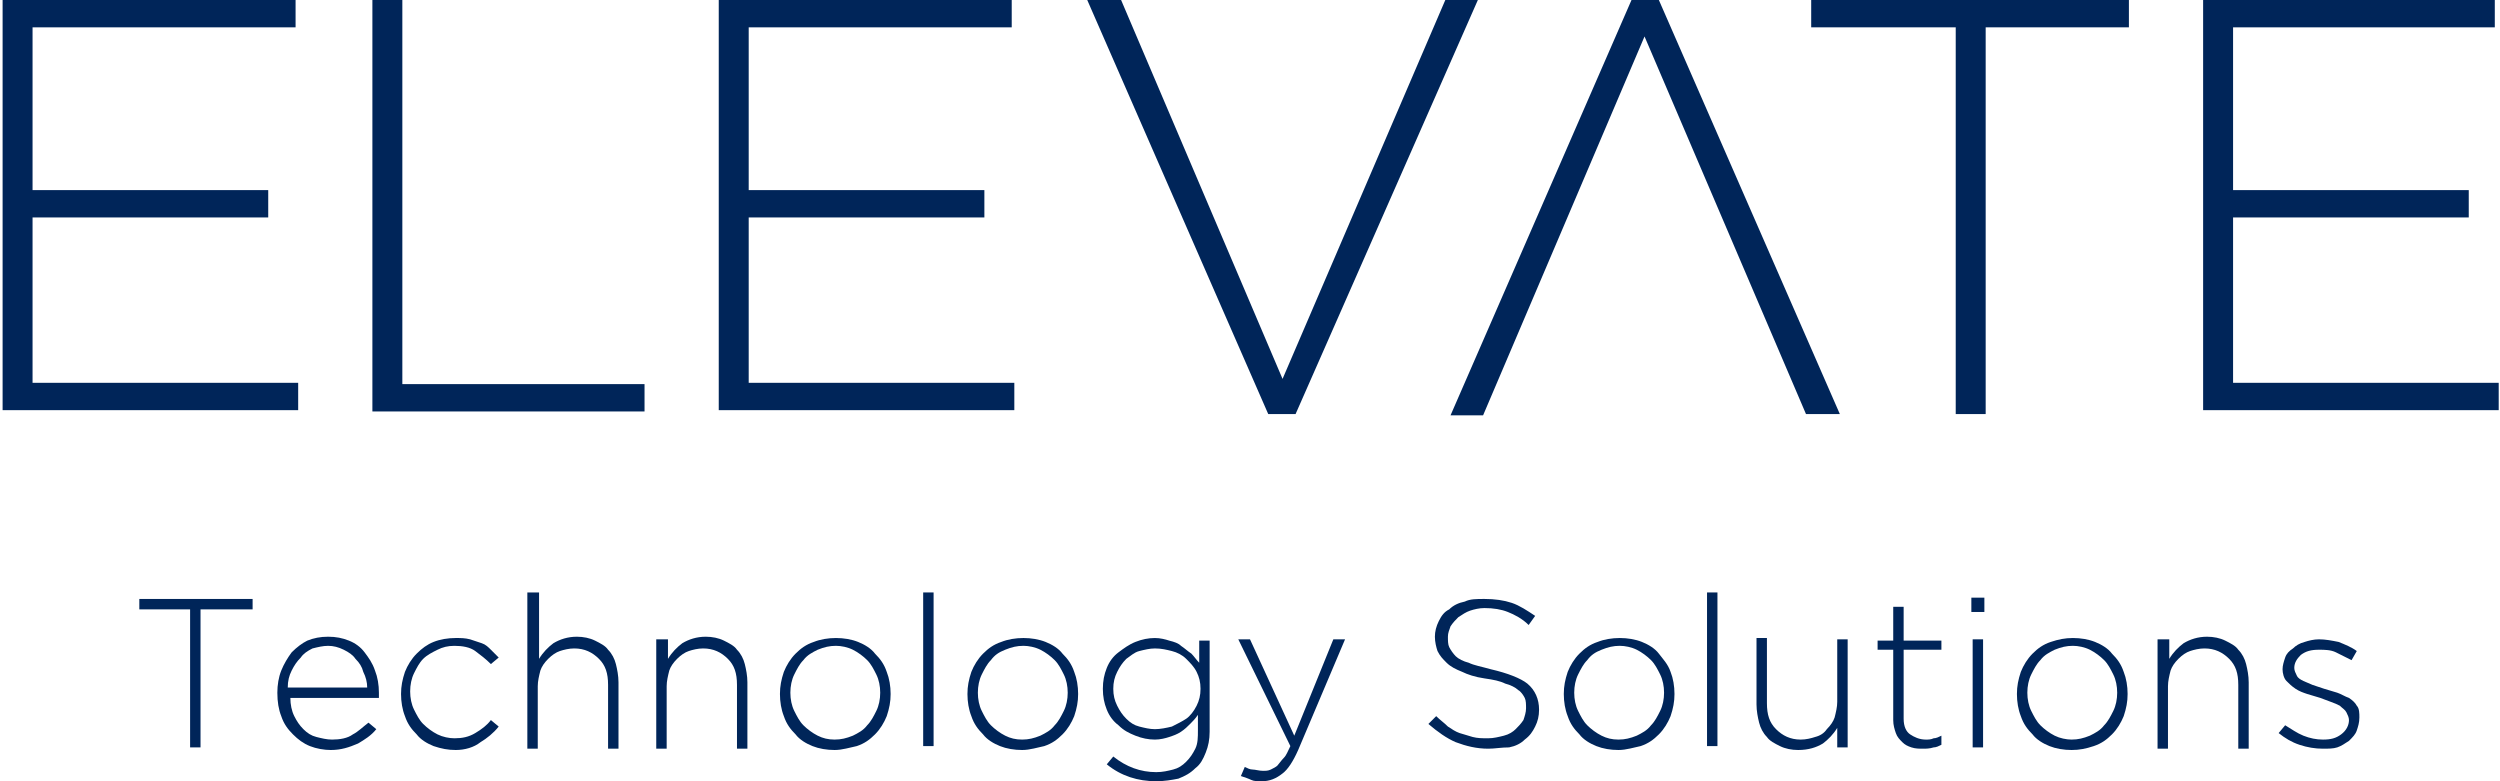
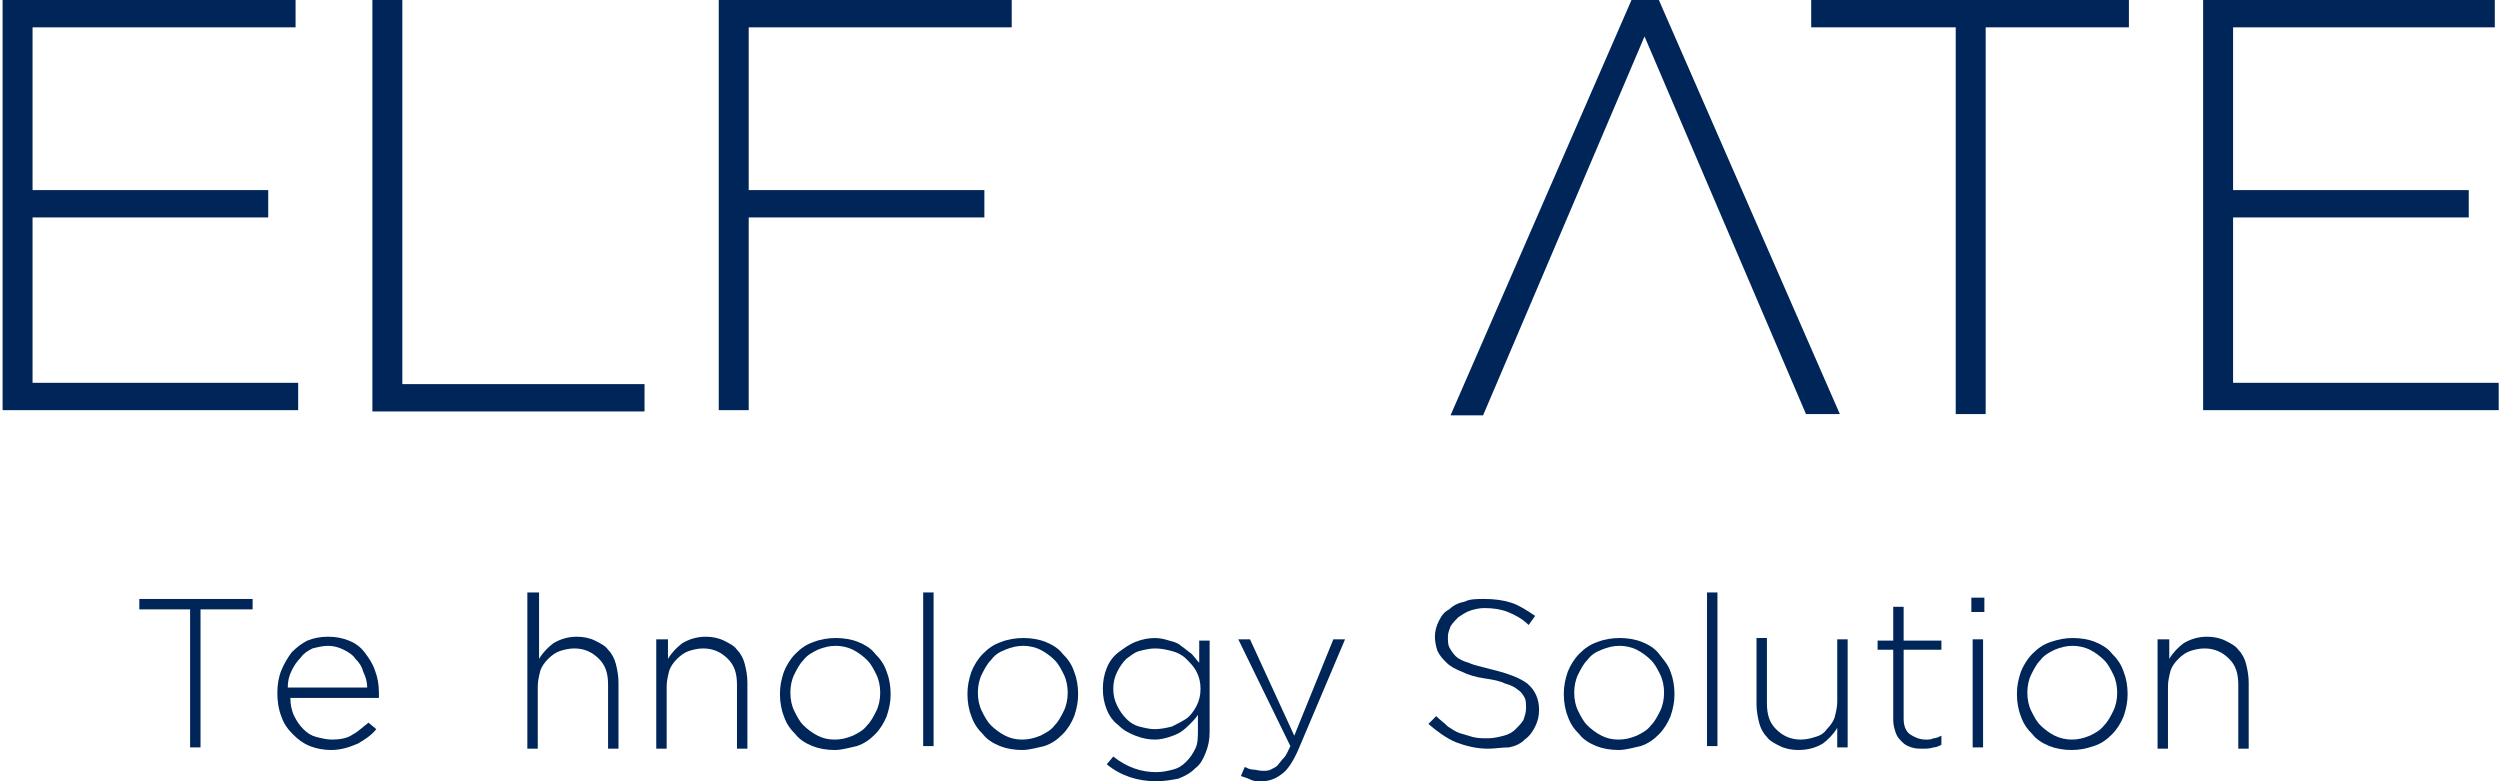
<svg xmlns="http://www.w3.org/2000/svg" version="1.1" id="Layer_1" x="0px" y="0px" viewBox="0 0 192 60" style="enable-background:new 0 0 192 60;" xml:space="preserve">
  <style type="text/css">
	.st0{fill:#002559;}
</style>
  <g>
    <path class="st0" d="M14.7,46.8h-4V46h8.7v0.8h-4v10.6h-0.8V46.8z" />
    <path class="st0" d="M25.4,57.6c-0.5,0-1.1-0.1-1.6-0.3c-0.5-0.2-0.9-0.5-1.3-0.9c-0.4-0.4-0.7-0.8-0.9-1.4   c-0.2-0.5-0.3-1.1-0.3-1.8v0c0-0.6,0.1-1.2,0.3-1.7c0.2-0.5,0.5-1,0.8-1.4c0.4-0.4,0.8-0.7,1.2-0.9c0.5-0.2,1-0.3,1.6-0.3   c0.6,0,1.1,0.1,1.6,0.3c0.5,0.2,0.9,0.5,1.2,0.9s0.6,0.8,0.8,1.4c0.2,0.5,0.3,1.1,0.3,1.7c0,0.1,0,0.1,0,0.2c0,0,0,0.1,0,0.2h-6.8   c0,0.5,0.1,1,0.3,1.4c0.2,0.4,0.4,0.7,0.7,1c0.3,0.3,0.6,0.5,1,0.6c0.4,0.1,0.8,0.2,1.2,0.2c0.6,0,1.2-0.1,1.6-0.4   c0.4-0.2,0.8-0.6,1.2-0.9l0.6,0.5c-0.4,0.5-0.9,0.8-1.4,1.1C26.8,57.4,26.2,57.6,25.4,57.6z M28.2,52.8c0-0.4-0.1-0.8-0.3-1.2   c-0.1-0.4-0.3-0.7-0.6-1c-0.2-0.3-0.5-0.5-0.9-0.7c-0.4-0.2-0.8-0.3-1.2-0.3c-0.4,0-0.8,0.1-1.2,0.2c-0.4,0.2-0.7,0.4-0.9,0.7   c-0.3,0.3-0.5,0.6-0.7,1c-0.2,0.4-0.3,0.8-0.3,1.3H28.2z" />
-     <path class="st0" d="M35,57.6c-0.6,0-1.1-0.1-1.7-0.3c-0.5-0.2-1-0.5-1.3-0.9c-0.4-0.4-0.7-0.8-0.9-1.4c-0.2-0.5-0.3-1.1-0.3-1.7v0   c0-0.6,0.1-1.1,0.3-1.7c0.2-0.5,0.5-1,0.9-1.4c0.4-0.4,0.8-0.7,1.3-0.9c0.5-0.2,1.1-0.3,1.7-0.3c0.4,0,0.7,0,1.1,0.1   c0.3,0.1,0.6,0.2,0.9,0.3c0.3,0.1,0.5,0.3,0.7,0.5s0.4,0.4,0.6,0.6L37.7,51c-0.4-0.4-0.8-0.7-1.2-1c-0.4-0.3-1-0.4-1.6-0.4   c-0.5,0-0.9,0.1-1.3,0.3s-0.8,0.4-1.1,0.7c-0.3,0.3-0.5,0.7-0.7,1.1c-0.2,0.4-0.3,0.9-0.3,1.4v0c0,0.5,0.1,1,0.3,1.4   c0.2,0.4,0.4,0.8,0.7,1.1c0.3,0.3,0.7,0.6,1.1,0.8c0.4,0.2,0.9,0.3,1.3,0.3c0.6,0,1.1-0.1,1.6-0.4c0.5-0.3,0.9-0.6,1.2-1l0.6,0.5   c-0.4,0.5-0.9,0.9-1.4,1.2C36.4,57.4,35.7,57.6,35,57.6z" />
    <path class="st0" d="M40.6,45.5h0.8v5.1c0.3-0.5,0.7-0.9,1.1-1.2c0.5-0.3,1.1-0.5,1.8-0.5c0.5,0,1,0.1,1.4,0.3   c0.4,0.2,0.8,0.4,1,0.7c0.3,0.3,0.5,0.7,0.6,1.1c0.1,0.4,0.2,0.9,0.2,1.4v5.1h-0.8v-4.9c0-0.9-0.2-1.5-0.7-2   c-0.5-0.5-1.1-0.8-1.9-0.8c-0.4,0-0.8,0.1-1.1,0.2c-0.3,0.1-0.6,0.3-0.9,0.6s-0.5,0.6-0.6,0.9c-0.1,0.4-0.2,0.8-0.2,1.2v4.8h-0.8   V45.5z" />
    <path class="st0" d="M50.5,49.1h0.8v1.5c0.3-0.5,0.7-0.9,1.1-1.2c0.5-0.3,1.1-0.5,1.8-0.5c0.5,0,1,0.1,1.4,0.3s0.8,0.4,1,0.7   c0.3,0.3,0.5,0.7,0.6,1.1c0.1,0.4,0.2,0.9,0.2,1.4v5.1h-0.8v-4.9c0-0.9-0.2-1.5-0.7-2c-0.5-0.5-1.1-0.8-1.9-0.8   c-0.4,0-0.8,0.1-1.1,0.2c-0.3,0.1-0.6,0.3-0.9,0.6s-0.5,0.6-0.6,0.9c-0.1,0.4-0.2,0.8-0.2,1.2v4.8h-0.8V49.1z" />
    <path class="st0" d="M64.1,57.6c-0.6,0-1.2-0.1-1.7-0.3c-0.5-0.2-1-0.5-1.3-0.9c-0.4-0.4-0.7-0.8-0.9-1.4c-0.2-0.5-0.3-1.1-0.3-1.7   v0c0-0.6,0.1-1.1,0.3-1.7c0.2-0.5,0.5-1,0.9-1.4c0.4-0.4,0.8-0.7,1.4-0.9c0.5-0.2,1.1-0.3,1.7-0.3s1.2,0.1,1.7,0.3   c0.5,0.2,1,0.5,1.3,0.9c0.4,0.4,0.7,0.8,0.9,1.4c0.2,0.5,0.3,1.1,0.3,1.7v0c0,0.6-0.1,1.1-0.3,1.7c-0.2,0.5-0.5,1-0.9,1.4   c-0.4,0.4-0.8,0.7-1.4,0.9C65.3,57.4,64.7,57.6,64.1,57.6z M64.1,56.8c0.5,0,0.9-0.1,1.4-0.3c0.4-0.2,0.8-0.4,1.1-0.8   c0.3-0.3,0.5-0.7,0.7-1.1c0.2-0.4,0.3-0.9,0.3-1.4v0c0-0.5-0.1-1-0.3-1.4c-0.2-0.4-0.4-0.8-0.7-1.1c-0.3-0.3-0.7-0.6-1.1-0.8   c-0.4-0.2-0.9-0.3-1.3-0.3c-0.5,0-0.9,0.1-1.4,0.3c-0.4,0.2-0.8,0.4-1.1,0.8c-0.3,0.3-0.5,0.7-0.7,1.1s-0.3,0.9-0.3,1.4v0   c0,0.5,0.1,1,0.3,1.4c0.2,0.4,0.4,0.8,0.7,1.1c0.3,0.3,0.7,0.6,1.1,0.8C63.2,56.7,63.6,56.8,64.1,56.8z" />
    <path class="st0" d="M70.9,45.5h0.8v11.8h-0.8V45.5z" />
    <path class="st0" d="M78.5,57.6c-0.6,0-1.2-0.1-1.7-0.3c-0.5-0.2-1-0.5-1.3-0.9c-0.4-0.4-0.7-0.8-0.9-1.4c-0.2-0.5-0.3-1.1-0.3-1.7   v0c0-0.6,0.1-1.1,0.3-1.7c0.2-0.5,0.5-1,0.9-1.4c0.4-0.4,0.8-0.7,1.4-0.9c0.5-0.2,1.1-0.3,1.7-0.3c0.6,0,1.2,0.1,1.7,0.3   c0.5,0.2,1,0.5,1.3,0.9c0.4,0.4,0.7,0.8,0.9,1.4c0.2,0.5,0.3,1.1,0.3,1.7v0c0,0.6-0.1,1.1-0.3,1.7c-0.2,0.5-0.5,1-0.9,1.4   c-0.4,0.4-0.8,0.7-1.4,0.9C79.7,57.4,79.1,57.6,78.5,57.6z M78.5,56.8c0.5,0,0.9-0.1,1.4-0.3c0.4-0.2,0.8-0.4,1.1-0.8   c0.3-0.3,0.5-0.7,0.7-1.1c0.2-0.4,0.3-0.9,0.3-1.4v0c0-0.5-0.1-1-0.3-1.4c-0.2-0.4-0.4-0.8-0.7-1.1c-0.3-0.3-0.7-0.6-1.1-0.8   c-0.4-0.2-0.9-0.3-1.3-0.3c-0.5,0-0.9,0.1-1.4,0.3s-0.8,0.4-1.1,0.8c-0.3,0.3-0.5,0.7-0.7,1.1c-0.2,0.4-0.3,0.9-0.3,1.4v0   c0,0.5,0.1,1,0.3,1.4c0.2,0.4,0.4,0.8,0.7,1.1c0.3,0.3,0.7,0.6,1.1,0.8C77.6,56.7,78,56.8,78.5,56.8z" />
    <path class="st0" d="M88.8,60c-1.4,0-2.7-0.4-3.8-1.3l0.5-0.6c1,0.8,2.1,1.2,3.3,1.2c0.5,0,0.9-0.1,1.3-0.2c0.4-0.1,0.7-0.3,1-0.6   c0.3-0.3,0.5-0.6,0.7-1c0.2-0.4,0.2-0.9,0.2-1.4v-1.2c-0.2,0.3-0.4,0.5-0.6,0.7S91,56,90.7,56.2c-0.3,0.2-0.6,0.3-0.9,0.4   c-0.3,0.1-0.7,0.2-1.1,0.2c-0.5,0-1-0.1-1.5-0.3c-0.5-0.2-0.9-0.4-1.3-0.8c-0.4-0.3-0.7-0.7-0.9-1.2c-0.2-0.5-0.3-1-0.3-1.6v0   c0-0.6,0.1-1.1,0.3-1.6c0.2-0.5,0.5-0.9,0.9-1.2c0.4-0.3,0.8-0.6,1.3-0.8c0.5-0.2,1-0.3,1.5-0.3c0.4,0,0.8,0.1,1.1,0.2   c0.4,0.1,0.7,0.2,0.9,0.4c0.3,0.2,0.5,0.4,0.8,0.6c0.2,0.2,0.4,0.5,0.6,0.7v-1.7h0.8v7c0,0.6-0.1,1.1-0.3,1.6   c-0.2,0.5-0.4,0.9-0.8,1.2c-0.4,0.4-0.8,0.6-1.3,0.8C90,59.9,89.4,60,88.8,60z M88.7,56c0.4,0,0.9-0.1,1.3-0.2   c0.4-0.2,0.8-0.4,1.1-0.6s0.6-0.6,0.8-1c0.2-0.4,0.3-0.8,0.3-1.3v0c0-0.5-0.1-0.9-0.3-1.3c-0.2-0.4-0.5-0.7-0.8-1   c-0.3-0.3-0.7-0.5-1.1-0.6c-0.4-0.1-0.8-0.2-1.3-0.2c-0.4,0-0.8,0.1-1.2,0.2c-0.4,0.1-0.7,0.4-1,0.6c-0.3,0.3-0.5,0.6-0.7,1   c-0.2,0.4-0.3,0.8-0.3,1.3v0c0,0.5,0.1,0.9,0.3,1.3c0.2,0.4,0.4,0.7,0.7,1c0.3,0.3,0.6,0.5,1,0.6S88.3,56,88.7,56z" />
    <path class="st0" d="M96.9,60c-0.3,0-0.6,0-0.8-0.1c-0.2-0.1-0.5-0.2-0.8-0.3l0.3-0.7c0.2,0.1,0.4,0.2,0.6,0.2   c0.2,0,0.5,0.1,0.8,0.1c0.2,0,0.4,0,0.6-0.1c0.2-0.1,0.4-0.2,0.5-0.3s0.3-0.4,0.5-0.6c0.2-0.2,0.3-0.5,0.5-0.9l-4-8.2h0.9l3.4,7.4   l3-7.4h0.9l-3.6,8.5c-0.4,0.9-0.8,1.5-1.2,1.8C98,59.8,97.5,60,96.9,60z" />
    <path class="st0" d="M114.3,57.5c-0.9,0-1.7-0.2-2.5-0.5c-0.7-0.3-1.4-0.8-2.1-1.4l0.6-0.6c0.3,0.3,0.6,0.5,0.9,0.8   c0.3,0.2,0.6,0.4,0.9,0.5c0.3,0.1,0.7,0.2,1,0.3c0.4,0.1,0.7,0.1,1.2,0.1c0.4,0,0.8-0.1,1.2-0.2c0.4-0.1,0.7-0.3,0.9-0.5   c0.2-0.2,0.4-0.4,0.6-0.7c0.1-0.3,0.2-0.6,0.2-0.9v0c0-0.3,0-0.6-0.1-0.8c-0.1-0.2-0.3-0.5-0.5-0.6c-0.2-0.2-0.6-0.4-1-0.5   c-0.4-0.2-0.9-0.3-1.6-0.4c-0.7-0.1-1.3-0.3-1.7-0.5c-0.5-0.2-0.9-0.4-1.2-0.7c-0.3-0.3-0.5-0.5-0.7-0.9c-0.1-0.3-0.2-0.7-0.2-1.1   v0c0-0.4,0.1-0.8,0.3-1.2c0.2-0.4,0.4-0.7,0.8-0.9c0.3-0.3,0.7-0.5,1.2-0.6c0.4-0.2,0.9-0.2,1.5-0.2c0.8,0,1.5,0.1,2.1,0.3   c0.6,0.2,1.2,0.6,1.8,1l-0.5,0.7c-0.5-0.5-1.1-0.8-1.6-1c-0.5-0.2-1.1-0.3-1.8-0.3c-0.4,0-0.8,0.1-1.1,0.2s-0.6,0.3-0.9,0.5   c-0.2,0.2-0.4,0.4-0.6,0.7c-0.1,0.3-0.2,0.5-0.2,0.8v0c0,0.3,0,0.6,0.1,0.8c0.1,0.2,0.3,0.5,0.5,0.7c0.2,0.2,0.6,0.4,1,0.5   c0.4,0.2,1,0.3,1.7,0.5c1.3,0.3,2.3,0.7,2.8,1.1c0.6,0.5,0.9,1.2,0.9,2v0c0,0.5-0.1,0.9-0.3,1.3s-0.4,0.7-0.8,1   c-0.3,0.3-0.7,0.5-1.2,0.6C115.3,57.4,114.8,57.5,114.3,57.5z" />
    <path class="st0" d="M124.3,57.6c-0.6,0-1.2-0.1-1.7-0.3c-0.5-0.2-1-0.5-1.3-0.9c-0.4-0.4-0.7-0.8-0.9-1.4   c-0.2-0.5-0.3-1.1-0.3-1.7v0c0-0.6,0.1-1.1,0.3-1.7c0.2-0.5,0.5-1,0.9-1.4c0.4-0.4,0.8-0.7,1.4-0.9c0.5-0.2,1.1-0.3,1.7-0.3   c0.6,0,1.2,0.1,1.7,0.3c0.5,0.2,1,0.5,1.3,0.9s0.7,0.8,0.9,1.4c0.2,0.5,0.3,1.1,0.3,1.7v0c0,0.6-0.1,1.1-0.3,1.7   c-0.2,0.5-0.5,1-0.9,1.4c-0.4,0.4-0.8,0.7-1.4,0.9C125.5,57.4,124.9,57.6,124.3,57.6z M124.3,56.8c0.5,0,0.9-0.1,1.4-0.3   c0.4-0.2,0.8-0.4,1.1-0.8c0.3-0.3,0.5-0.7,0.7-1.1c0.2-0.4,0.3-0.9,0.3-1.4v0c0-0.5-0.1-1-0.3-1.4s-0.4-0.8-0.7-1.1   c-0.3-0.3-0.7-0.6-1.1-0.8s-0.9-0.3-1.3-0.3c-0.5,0-0.9,0.1-1.4,0.3s-0.8,0.4-1.1,0.8c-0.3,0.3-0.5,0.7-0.7,1.1   c-0.2,0.4-0.3,0.9-0.3,1.4v0c0,0.5,0.1,1,0.3,1.4c0.2,0.4,0.4,0.8,0.7,1.1c0.3,0.3,0.7,0.6,1.1,0.8   C123.4,56.7,123.8,56.8,124.3,56.8z" />
    <path class="st0" d="M131.1,45.5h0.8v11.8h-0.8V45.5z" />
    <path class="st0" d="M138.1,57.6c-0.5,0-1-0.1-1.4-0.3c-0.4-0.2-0.8-0.4-1-0.7c-0.3-0.3-0.5-0.7-0.6-1.1c-0.1-0.4-0.2-0.9-0.2-1.4   v-5.1h0.8V54c0,0.9,0.2,1.5,0.7,2c0.5,0.5,1.1,0.8,1.9,0.8c0.4,0,0.8-0.1,1.1-0.2c0.4-0.1,0.7-0.3,0.9-0.6c0.3-0.3,0.5-0.6,0.6-0.9   c0.1-0.4,0.2-0.8,0.2-1.2v-4.8h0.8v8.3h-0.8v-1.5c-0.3,0.5-0.7,0.9-1.1,1.2C139.5,57.4,138.9,57.6,138.1,57.6z" />
    <path class="st0" d="M147.7,57.5c-0.3,0-0.6,0-0.9-0.1c-0.3-0.1-0.5-0.2-0.7-0.4c-0.2-0.2-0.4-0.4-0.5-0.7c-0.1-0.3-0.2-0.6-0.2-1   v-5.4h-1.2v-0.7h1.2v-2.6h0.8v2.6h2.9v0.7h-2.9v5.3c0,0.6,0.2,1,0.5,1.2c0.3,0.2,0.7,0.4,1.2,0.4c0.2,0,0.4,0,0.6-0.1   c0.2,0,0.4-0.1,0.6-0.2v0.7c-0.2,0.1-0.4,0.2-0.6,0.2C148.2,57.5,147.9,57.5,147.7,57.5z" />
    <path class="st0" d="M151.4,45.9h1v1.1h-1V45.9z M151.5,49.1h0.8v8.3h-0.8V49.1z" />
    <path class="st0" d="M159.1,57.6c-0.6,0-1.2-0.1-1.7-0.3c-0.5-0.2-1-0.5-1.3-0.9c-0.4-0.4-0.7-0.8-0.9-1.4   c-0.2-0.5-0.3-1.1-0.3-1.7v0c0-0.6,0.1-1.1,0.3-1.7c0.2-0.5,0.5-1,0.9-1.4c0.4-0.4,0.8-0.7,1.4-0.9s1.1-0.3,1.7-0.3   c0.6,0,1.2,0.1,1.7,0.3c0.5,0.2,1,0.5,1.3,0.9c0.4,0.4,0.7,0.8,0.9,1.4c0.2,0.5,0.3,1.1,0.3,1.7v0c0,0.6-0.1,1.1-0.3,1.7   c-0.2,0.5-0.5,1-0.9,1.4s-0.8,0.7-1.4,0.9S159.7,57.6,159.1,57.6z M159.1,56.8c0.5,0,0.9-0.1,1.4-0.3c0.4-0.2,0.8-0.4,1.1-0.8   c0.3-0.3,0.5-0.7,0.7-1.1c0.2-0.4,0.3-0.9,0.3-1.4v0c0-0.5-0.1-1-0.3-1.4s-0.4-0.8-0.7-1.1c-0.3-0.3-0.7-0.6-1.1-0.8   s-0.9-0.3-1.3-0.3c-0.5,0-0.9,0.1-1.4,0.3c-0.4,0.2-0.8,0.4-1.1,0.8c-0.3,0.3-0.5,0.7-0.7,1.1c-0.2,0.4-0.3,0.9-0.3,1.4v0   c0,0.5,0.1,1,0.3,1.4c0.2,0.4,0.4,0.8,0.7,1.1c0.3,0.3,0.7,0.6,1.1,0.8C158.2,56.7,158.7,56.8,159.1,56.8z" />
    <path class="st0" d="M165.8,49.1h0.8v1.5c0.3-0.5,0.7-0.9,1.1-1.2c0.5-0.3,1.1-0.5,1.8-0.5c0.5,0,1,0.1,1.4,0.3   c0.4,0.2,0.8,0.4,1,0.7c0.3,0.3,0.5,0.7,0.6,1.1c0.1,0.4,0.2,0.9,0.2,1.4v5.1h-0.8v-4.9c0-0.9-0.2-1.5-0.7-2   c-0.5-0.5-1.1-0.8-1.9-0.8c-0.4,0-0.8,0.1-1.1,0.2c-0.3,0.1-0.6,0.3-0.9,0.6c-0.3,0.3-0.5,0.6-0.6,0.9c-0.1,0.4-0.2,0.8-0.2,1.2   v4.8h-0.8V49.1z" />
-     <path class="st0" d="M178.4,57.5c-0.6,0-1.2-0.1-1.8-0.3c-0.6-0.2-1.1-0.5-1.6-0.9l0.5-0.6c0.5,0.3,0.9,0.6,1.4,0.8   c0.5,0.2,1,0.3,1.5,0.3c0.6,0,1-0.1,1.4-0.4c0.4-0.3,0.6-0.7,0.6-1.1v0c0-0.2-0.1-0.4-0.2-0.6c-0.1-0.2-0.3-0.3-0.5-0.5   c-0.2-0.1-0.4-0.2-0.7-0.3c-0.3-0.1-0.5-0.2-0.8-0.3c-0.3-0.1-0.7-0.2-1-0.3c-0.3-0.1-0.6-0.2-0.9-0.4c-0.3-0.2-0.5-0.4-0.7-0.6   c-0.2-0.2-0.3-0.6-0.3-0.9v0c0-0.3,0.1-0.6,0.2-0.9c0.1-0.3,0.3-0.5,0.6-0.7c0.2-0.2,0.5-0.4,0.9-0.5c0.3-0.1,0.7-0.2,1.1-0.2   c0.5,0,1,0.1,1.5,0.2c0.5,0.2,1,0.4,1.4,0.7l-0.4,0.7c-0.4-0.2-0.8-0.4-1.2-0.6c-0.4-0.2-0.9-0.2-1.3-0.2c-0.6,0-1,0.1-1.4,0.4   c-0.3,0.3-0.5,0.6-0.5,1v0c0,0.2,0.1,0.4,0.2,0.6c0.1,0.2,0.3,0.3,0.5,0.4c0.2,0.1,0.5,0.2,0.7,0.3c0.3,0.1,0.6,0.2,0.9,0.3   c0.3,0.1,0.7,0.2,1,0.3c0.3,0.1,0.6,0.3,0.9,0.4c0.3,0.2,0.5,0.4,0.6,0.6c0.2,0.2,0.2,0.6,0.2,0.9v0c0,0.4-0.1,0.7-0.2,1   c-0.1,0.3-0.3,0.5-0.6,0.8c-0.3,0.2-0.6,0.4-0.9,0.5C179.2,57.5,178.8,57.5,178.4,57.5z" />
  </g>
  <g>
    <path class="st0" d="M0.2,0h22.5v2.1H2.5v12.5h18.1v2.1H2.5v12.7h20.4v2.1H0.2V0z" />
    <path class="st0" d="M28.6,0h2.3l0,29.5h18.6v2.1H28.6L28.6,0z" />
-     <path class="st0" d="M55.2,0h22.5v2.1H57.5v12.5h18.1v2.1H57.5v12.7h20.4v2.1H55.2V0z" />
-     <path class="st0" d="M83.5,0h2.6l12.4,29.1L111,0h2.5L99.5,31.8h-2.1L83.5,0z" />
+     <path class="st0" d="M55.2,0h22.5v2.1H57.5v12.5h18.1v2.1H57.5v12.7v2.1H55.2V0z" />
    <path class="st0" d="M141.3,31.8h-2.6L126.3,2.8l-12.4,29.1h-2.5L125.3,0h2.1L141.3,31.8z" />
    <path class="st0" d="M150.1,2.1h-11V0h24.4v2.1h-11v29.7h-2.3V2.1z" />
    <path class="st0" d="M169.1,0h22.5v2.1h-20.1v12.5h18.1v2.1h-18.1v12.7h20.4v2.1h-22.7V0z" />
  </g>
</svg>